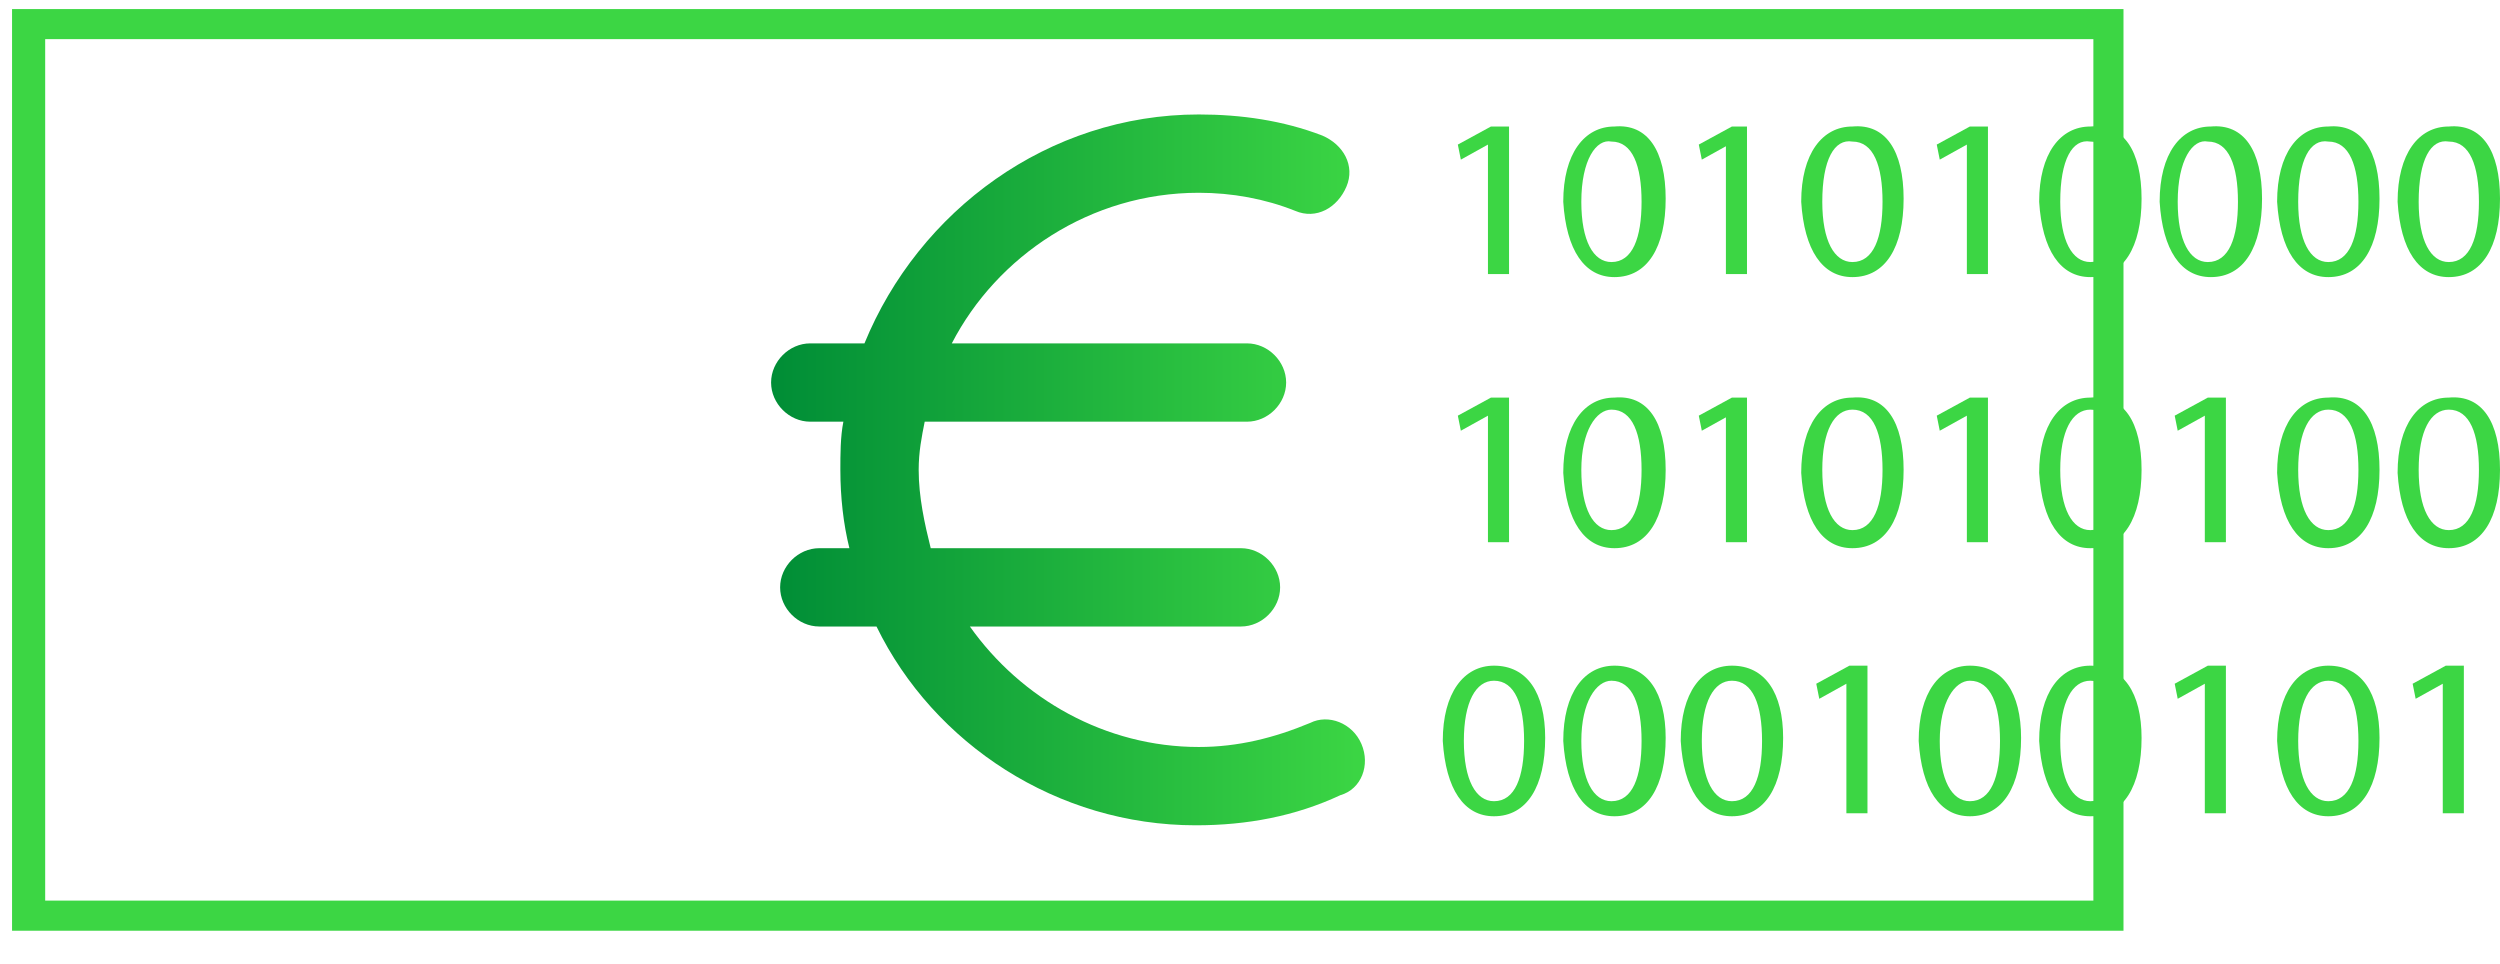
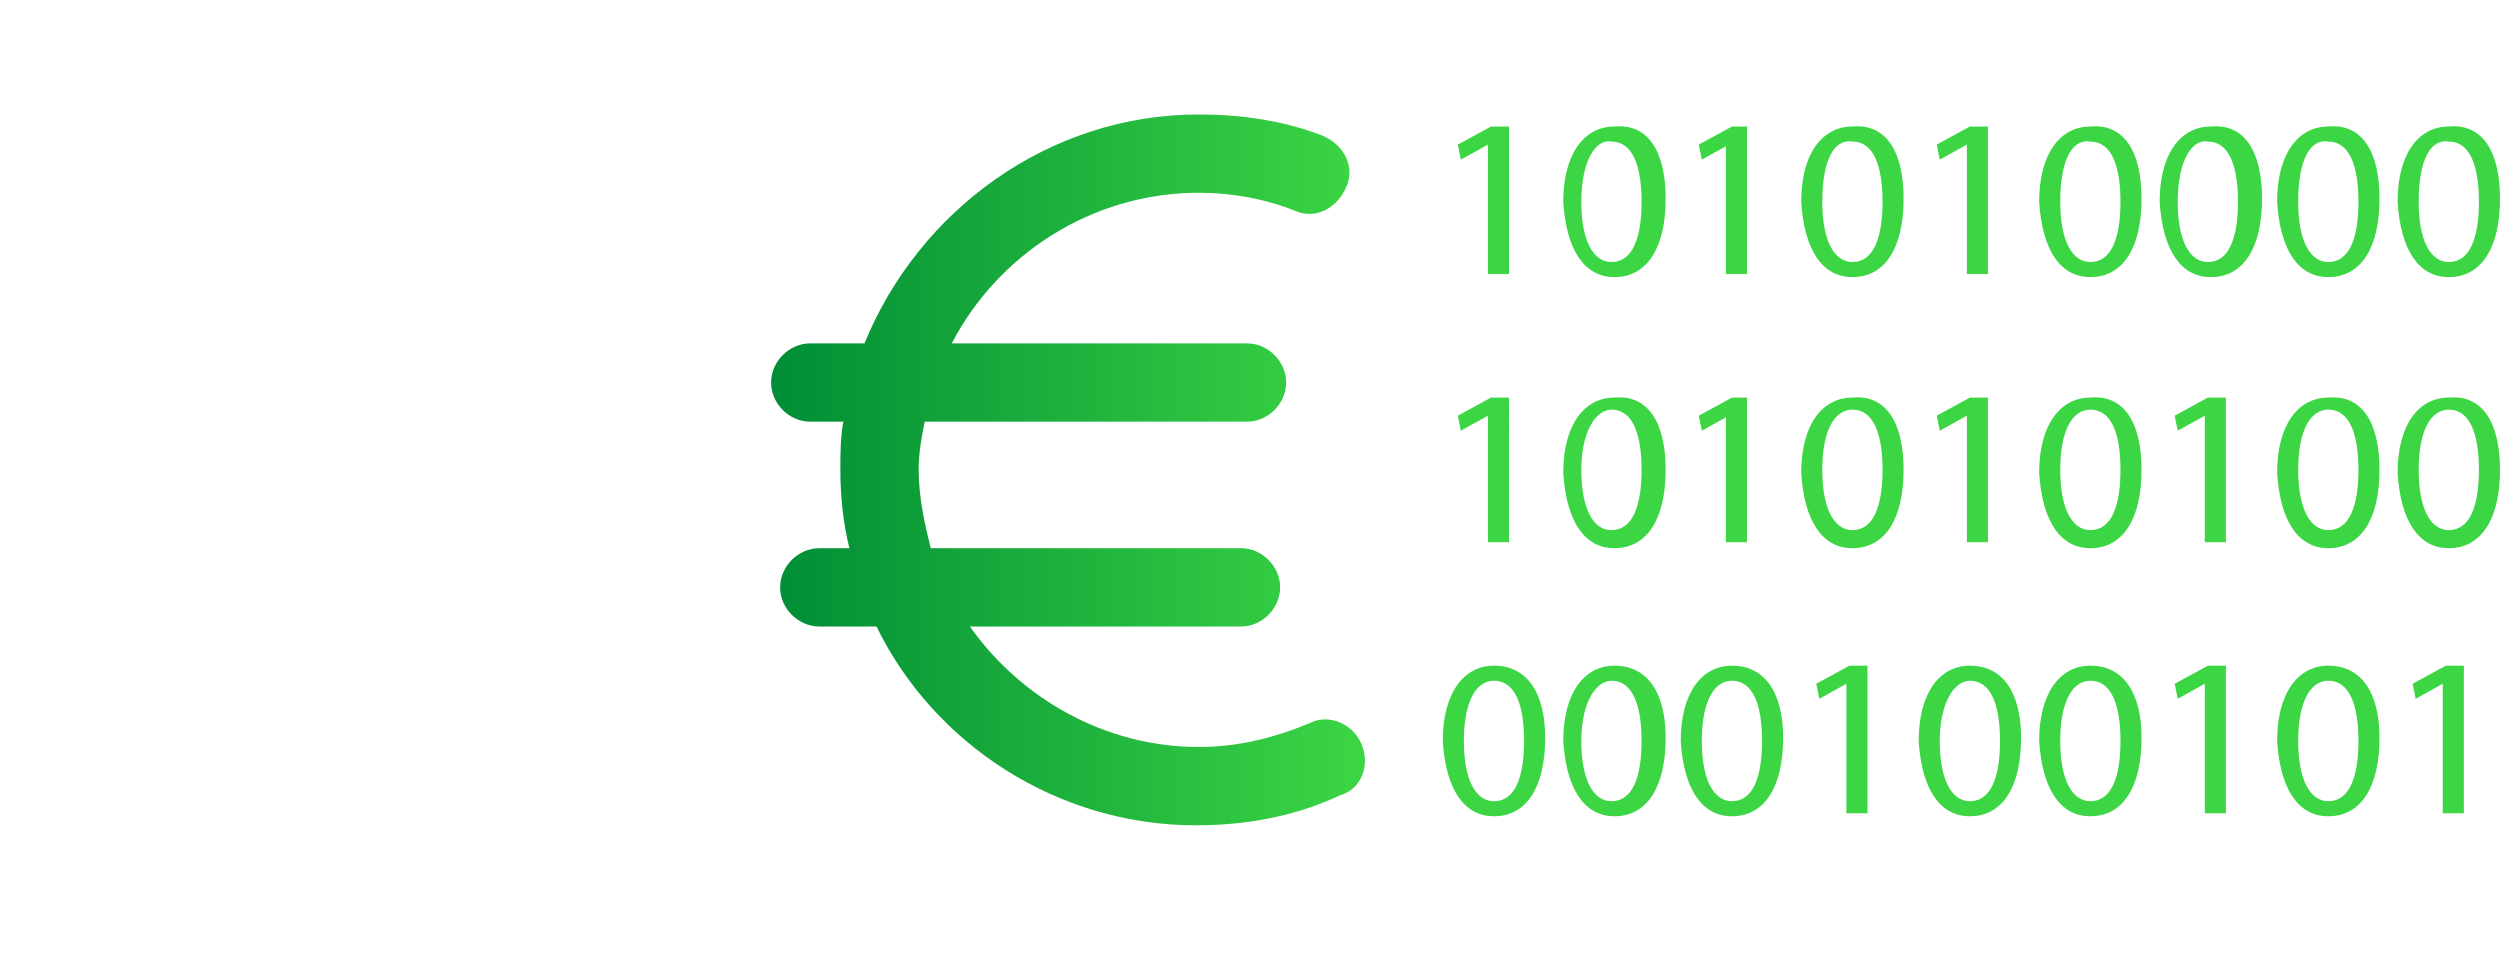
<svg xmlns="http://www.w3.org/2000/svg" version="1.1" id="Warstwa_1" x="0px" y="0px" viewBox="0 0 83 32" style="enable-background:new 0 0 83 32;" xml:space="preserve">
  <style type="text/css">
	.st0{fill:#3CD644;}
	.st1{fill:url(#SVGID_1_);}
</style>
  <g>
-     <path class="st0" d="M70.5,30.9H0.4V0.3h70.1V30.9z M1.5,29.9h68V1.3h-68V29.9z" />
-   </g>
+     </g>
  <linearGradient id="SVGID_1_" gradientUnits="userSpaceOnUse" x1="25.607" y1="15.603" x2="45.339" y2="15.603">
    <stop offset="0" style="stop-color:#008D36" />
    <stop offset="1" style="stop-color:#3CD644" />
  </linearGradient>
-   <path class="st1" d="M45.2,24.7c-0.3-0.7-1.1-1-1.7-0.7c-1.2,0.5-2.4,0.8-3.7,0.8c-3.1,0-5.9-1.6-7.6-4h9c0.7,0,1.3-0.6,1.3-1.3  c0-0.7-0.6-1.3-1.3-1.3H30.9c-0.2-0.8-0.4-1.7-0.4-2.6c0-0.6,0.1-1.1,0.2-1.6h10.7c0.7,0,1.3-0.6,1.3-1.3c0-0.7-0.6-1.3-1.3-1.3  h-9.8c1.5-2.9,4.6-5,8.2-5c1.1,0,2.2,0.2,3.2,0.6c0.7,0.3,1.4-0.1,1.7-0.8c0.3-0.7-0.1-1.4-0.8-1.7c-1.3-0.5-2.7-0.7-4.1-0.7  c-5,0-9.3,3.2-11.1,7.6h-1.8c-0.7,0-1.3,0.6-1.3,1.3c0,0.7,0.6,1.3,1.3,1.3H28c-0.1,0.5-0.1,1.1-0.1,1.6c0,0.9,0.1,1.8,0.3,2.6h-1  c-0.7,0-1.3,0.6-1.3,1.3c0,0.7,0.6,1.3,1.3,1.3h1.9c1.9,3.9,6,6.6,10.6,6.6c1.7,0,3.3-0.3,4.8-1C45.2,26.2,45.5,25.4,45.2,24.7z" />
+   <path class="st1" d="M45.2,24.7c-0.3-0.7-1.1-1-1.7-0.7c-1.2,0.5-2.4,0.8-3.7,0.8c-3.1,0-5.9-1.6-7.6-4h9c0.7,0,1.3-0.6,1.3-1.3  c0-0.7-0.6-1.3-1.3-1.3H30.9c-0.2-0.8-0.4-1.7-0.4-2.6c0-0.6,0.1-1.1,0.2-1.6h10.7c0.7,0,1.3-0.6,1.3-1.3c0-0.7-0.6-1.3-1.3-1.3  h-9.8c1.5-2.9,4.6-5,8.2-5c1.1,0,2.2,0.2,3.2,0.6c0.7,0.3,1.4-0.1,1.7-0.8c0.3-0.7-0.1-1.4-0.8-1.7c-1.3-0.5-2.7-0.7-4.1-0.7  c-5,0-9.3,3.2-11.1,7.6h-1.8c-0.7,0-1.3,0.6-1.3,1.3c0,0.7,0.6,1.3,1.3,1.3H28c-0.1,0.5-0.1,1.1-0.1,1.6c0,0.9,0.1,1.8,0.3,2.6h-1  c-0.7,0-1.3,0.6-1.3,1.3c0,0.7,0.6,1.3,1.3,1.3h1.9c1.9,3.9,6,6.6,10.6,6.6c1.7,0,3.3-0.3,4.8-1C45.2,26.2,45.5,25.4,45.2,24.7" />
  <g>
    <path class="st0" d="M49.4,4.8L49.4,4.8l-0.9,0.5l-0.1-0.5l1.1-0.6h0.6v4.9h-0.7V4.8z" />
    <path class="st0" d="M55.3,6.6c0,1.6-0.6,2.6-1.7,2.6c-1,0-1.6-0.9-1.7-2.5c0-1.6,0.7-2.5,1.7-2.5C54.7,4.1,55.3,5,55.3,6.6z    M52.5,6.7c0,1.3,0.4,2,1,2c0.7,0,1-0.8,1-2c0-1.2-0.3-2-1-2C53,4.6,52.5,5.3,52.5,6.7z" />
    <path class="st0" d="M57.4,4.8L57.4,4.8l-0.9,0.5l-0.1-0.5l1.1-0.6H58v4.9h-0.7V4.8z" />
    <path class="st0" d="M63.2,6.6c0,1.6-0.6,2.6-1.7,2.6c-1,0-1.6-0.9-1.7-2.5c0-1.6,0.7-2.5,1.7-2.5C62.6,4.1,63.2,5,63.2,6.6z    M60.5,6.7c0,1.3,0.4,2,1,2c0.7,0,1-0.8,1-2c0-1.2-0.3-2-1-2C60.9,4.6,60.5,5.3,60.5,6.7z" />
    <path class="st0" d="M65.3,4.8L65.3,4.8l-0.9,0.5l-0.1-0.5l1.1-0.6h0.6v4.9h-0.7V4.8z" />
    <path class="st0" d="M71.1,6.6c0,1.6-0.6,2.6-1.7,2.6c-1,0-1.6-0.9-1.7-2.5c0-1.6,0.7-2.5,1.7-2.5C70.5,4.1,71.1,5,71.1,6.6z    M68.4,6.7c0,1.3,0.4,2,1,2c0.7,0,1-0.8,1-2c0-1.2-0.3-2-1-2C68.8,4.6,68.4,5.3,68.4,6.7z" />
    <path class="st0" d="M75.1,6.6c0,1.6-0.6,2.6-1.7,2.6c-1,0-1.6-0.9-1.7-2.5c0-1.6,0.7-2.5,1.7-2.5C74.5,4.1,75.1,5,75.1,6.6z    M72.3,6.7c0,1.3,0.4,2,1,2c0.7,0,1-0.8,1-2c0-1.2-0.3-2-1-2C72.8,4.6,72.3,5.3,72.3,6.7z" />
    <path class="st0" d="M79,6.6c0,1.6-0.6,2.6-1.7,2.6c-1,0-1.6-0.9-1.7-2.5c0-1.6,0.7-2.5,1.7-2.5C78.4,4.1,79,5,79,6.6z M76.3,6.7   c0,1.3,0.4,2,1,2c0.7,0,1-0.8,1-2c0-1.2-0.3-2-1-2C76.7,4.6,76.3,5.3,76.3,6.7z" />
    <path class="st0" d="M83,6.6c0,1.6-0.6,2.6-1.7,2.6c-1,0-1.6-0.9-1.7-2.5c0-1.6,0.7-2.5,1.7-2.5C82.4,4.1,83,5,83,6.6z M80.3,6.7   c0,1.3,0.4,2,1,2c0.7,0,1-0.8,1-2c0-1.2-0.3-2-1-2C80.7,4.6,80.3,5.3,80.3,6.7z" />
    <path class="st0" d="M49.4,13.8L49.4,13.8l-0.9,0.5l-0.1-0.5l1.1-0.6h0.6V18h-0.7V13.8z" />
    <path class="st0" d="M55.3,15.6c0,1.6-0.6,2.6-1.7,2.6c-1,0-1.6-0.9-1.7-2.5c0-1.6,0.7-2.5,1.7-2.5C54.7,13.1,55.3,14,55.3,15.6z    M52.5,15.6c0,1.3,0.4,2,1,2c0.7,0,1-0.8,1-2c0-1.2-0.3-2-1-2C53,13.6,52.5,14.3,52.5,15.6z" />
    <path class="st0" d="M57.4,13.8L57.4,13.8l-0.9,0.5l-0.1-0.5l1.1-0.6H58V18h-0.7V13.8z" />
    <path class="st0" d="M63.2,15.6c0,1.6-0.6,2.6-1.7,2.6c-1,0-1.6-0.9-1.7-2.5c0-1.6,0.7-2.5,1.7-2.5C62.6,13.1,63.2,14,63.2,15.6z    M60.5,15.6c0,1.3,0.4,2,1,2c0.7,0,1-0.8,1-2c0-1.2-0.3-2-1-2C60.9,13.6,60.5,14.3,60.5,15.6z" />
    <path class="st0" d="M65.3,13.8L65.3,13.8l-0.9,0.5l-0.1-0.5l1.1-0.6h0.6V18h-0.7V13.8z" />
    <path class="st0" d="M71.1,15.6c0,1.6-0.6,2.6-1.7,2.6c-1,0-1.6-0.9-1.7-2.5c0-1.6,0.7-2.5,1.7-2.5C70.5,13.1,71.1,14,71.1,15.6z    M68.4,15.6c0,1.3,0.4,2,1,2c0.7,0,1-0.8,1-2c0-1.2-0.3-2-1-2C68.8,13.6,68.4,14.3,68.4,15.6z" />
    <path class="st0" d="M73.2,13.8L73.2,13.8l-0.9,0.5l-0.1-0.5l1.1-0.6h0.6V18h-0.7V13.8z" />
    <path class="st0" d="M79,15.6c0,1.6-0.6,2.6-1.7,2.6c-1,0-1.6-0.9-1.7-2.5c0-1.6,0.7-2.5,1.7-2.5C78.4,13.1,79,14,79,15.6z    M76.3,15.6c0,1.3,0.4,2,1,2c0.7,0,1-0.8,1-2c0-1.2-0.3-2-1-2C76.7,13.6,76.3,14.3,76.3,15.6z" />
    <path class="st0" d="M83,15.6c0,1.6-0.6,2.6-1.7,2.6c-1,0-1.6-0.9-1.7-2.5c0-1.6,0.7-2.5,1.7-2.5C82.4,13.1,83,14,83,15.6z    M80.3,15.6c0,1.3,0.4,2,1,2c0.7,0,1-0.8,1-2c0-1.2-0.3-2-1-2C80.7,13.6,80.3,14.3,80.3,15.6z" />
    <path class="st0" d="M51.3,24.5c0,1.6-0.6,2.6-1.7,2.6c-1,0-1.6-0.9-1.7-2.5c0-1.6,0.7-2.5,1.7-2.5C50.7,22.1,51.3,23,51.3,24.5z    M48.6,24.6c0,1.3,0.4,2,1,2c0.7,0,1-0.8,1-2c0-1.2-0.3-2-1-2C49,22.6,48.6,23.3,48.6,24.6z" />
    <path class="st0" d="M55.3,24.5c0,1.6-0.6,2.6-1.7,2.6c-1,0-1.6-0.9-1.7-2.5c0-1.6,0.7-2.5,1.7-2.5C54.7,22.1,55.3,23,55.3,24.5z    M52.5,24.6c0,1.3,0.4,2,1,2c0.7,0,1-0.8,1-2c0-1.2-0.3-2-1-2C53,22.6,52.5,23.3,52.5,24.6z" />
    <path class="st0" d="M59.2,24.5c0,1.6-0.6,2.6-1.7,2.6c-1,0-1.6-0.9-1.7-2.5c0-1.6,0.7-2.5,1.7-2.5C58.6,22.1,59.2,23,59.2,24.5z    M56.5,24.6c0,1.3,0.4,2,1,2c0.7,0,1-0.8,1-2c0-1.2-0.3-2-1-2C56.9,22.6,56.5,23.3,56.5,24.6z" />
    <path class="st0" d="M61.3,22.7L61.3,22.7l-0.9,0.5l-0.1-0.5l1.1-0.6H62V27h-0.7V22.7z" />
    <path class="st0" d="M67.1,24.5c0,1.6-0.6,2.6-1.7,2.6c-1,0-1.6-0.9-1.7-2.5c0-1.6,0.7-2.5,1.7-2.5C66.5,22.1,67.1,23,67.1,24.5z    M64.4,24.6c0,1.3,0.4,2,1,2c0.7,0,1-0.8,1-2c0-1.2-0.3-2-1-2C64.9,22.6,64.4,23.3,64.4,24.6z" />
    <path class="st0" d="M71.1,24.5c0,1.6-0.6,2.6-1.7,2.6c-1,0-1.6-0.9-1.7-2.5c0-1.6,0.7-2.5,1.7-2.5C70.5,22.1,71.1,23,71.1,24.5z    M68.4,24.6c0,1.3,0.4,2,1,2c0.7,0,1-0.8,1-2c0-1.2-0.3-2-1-2C68.8,22.6,68.4,23.3,68.4,24.6z" />
    <path class="st0" d="M73.2,22.7L73.2,22.7l-0.9,0.5l-0.1-0.5l1.1-0.6h0.6V27h-0.7V22.7z" />
    <path class="st0" d="M79,24.5c0,1.6-0.6,2.6-1.7,2.6c-1,0-1.6-0.9-1.7-2.5c0-1.6,0.7-2.5,1.7-2.5C78.4,22.1,79,23,79,24.5z    M76.3,24.6c0,1.3,0.4,2,1,2c0.7,0,1-0.8,1-2c0-1.2-0.3-2-1-2C76.7,22.6,76.3,23.3,76.3,24.6z" />
    <path class="st0" d="M81.1,22.7L81.1,22.7l-0.9,0.5l-0.1-0.5l1.1-0.6h0.6V27h-0.7V22.7z" />
  </g>
</svg>